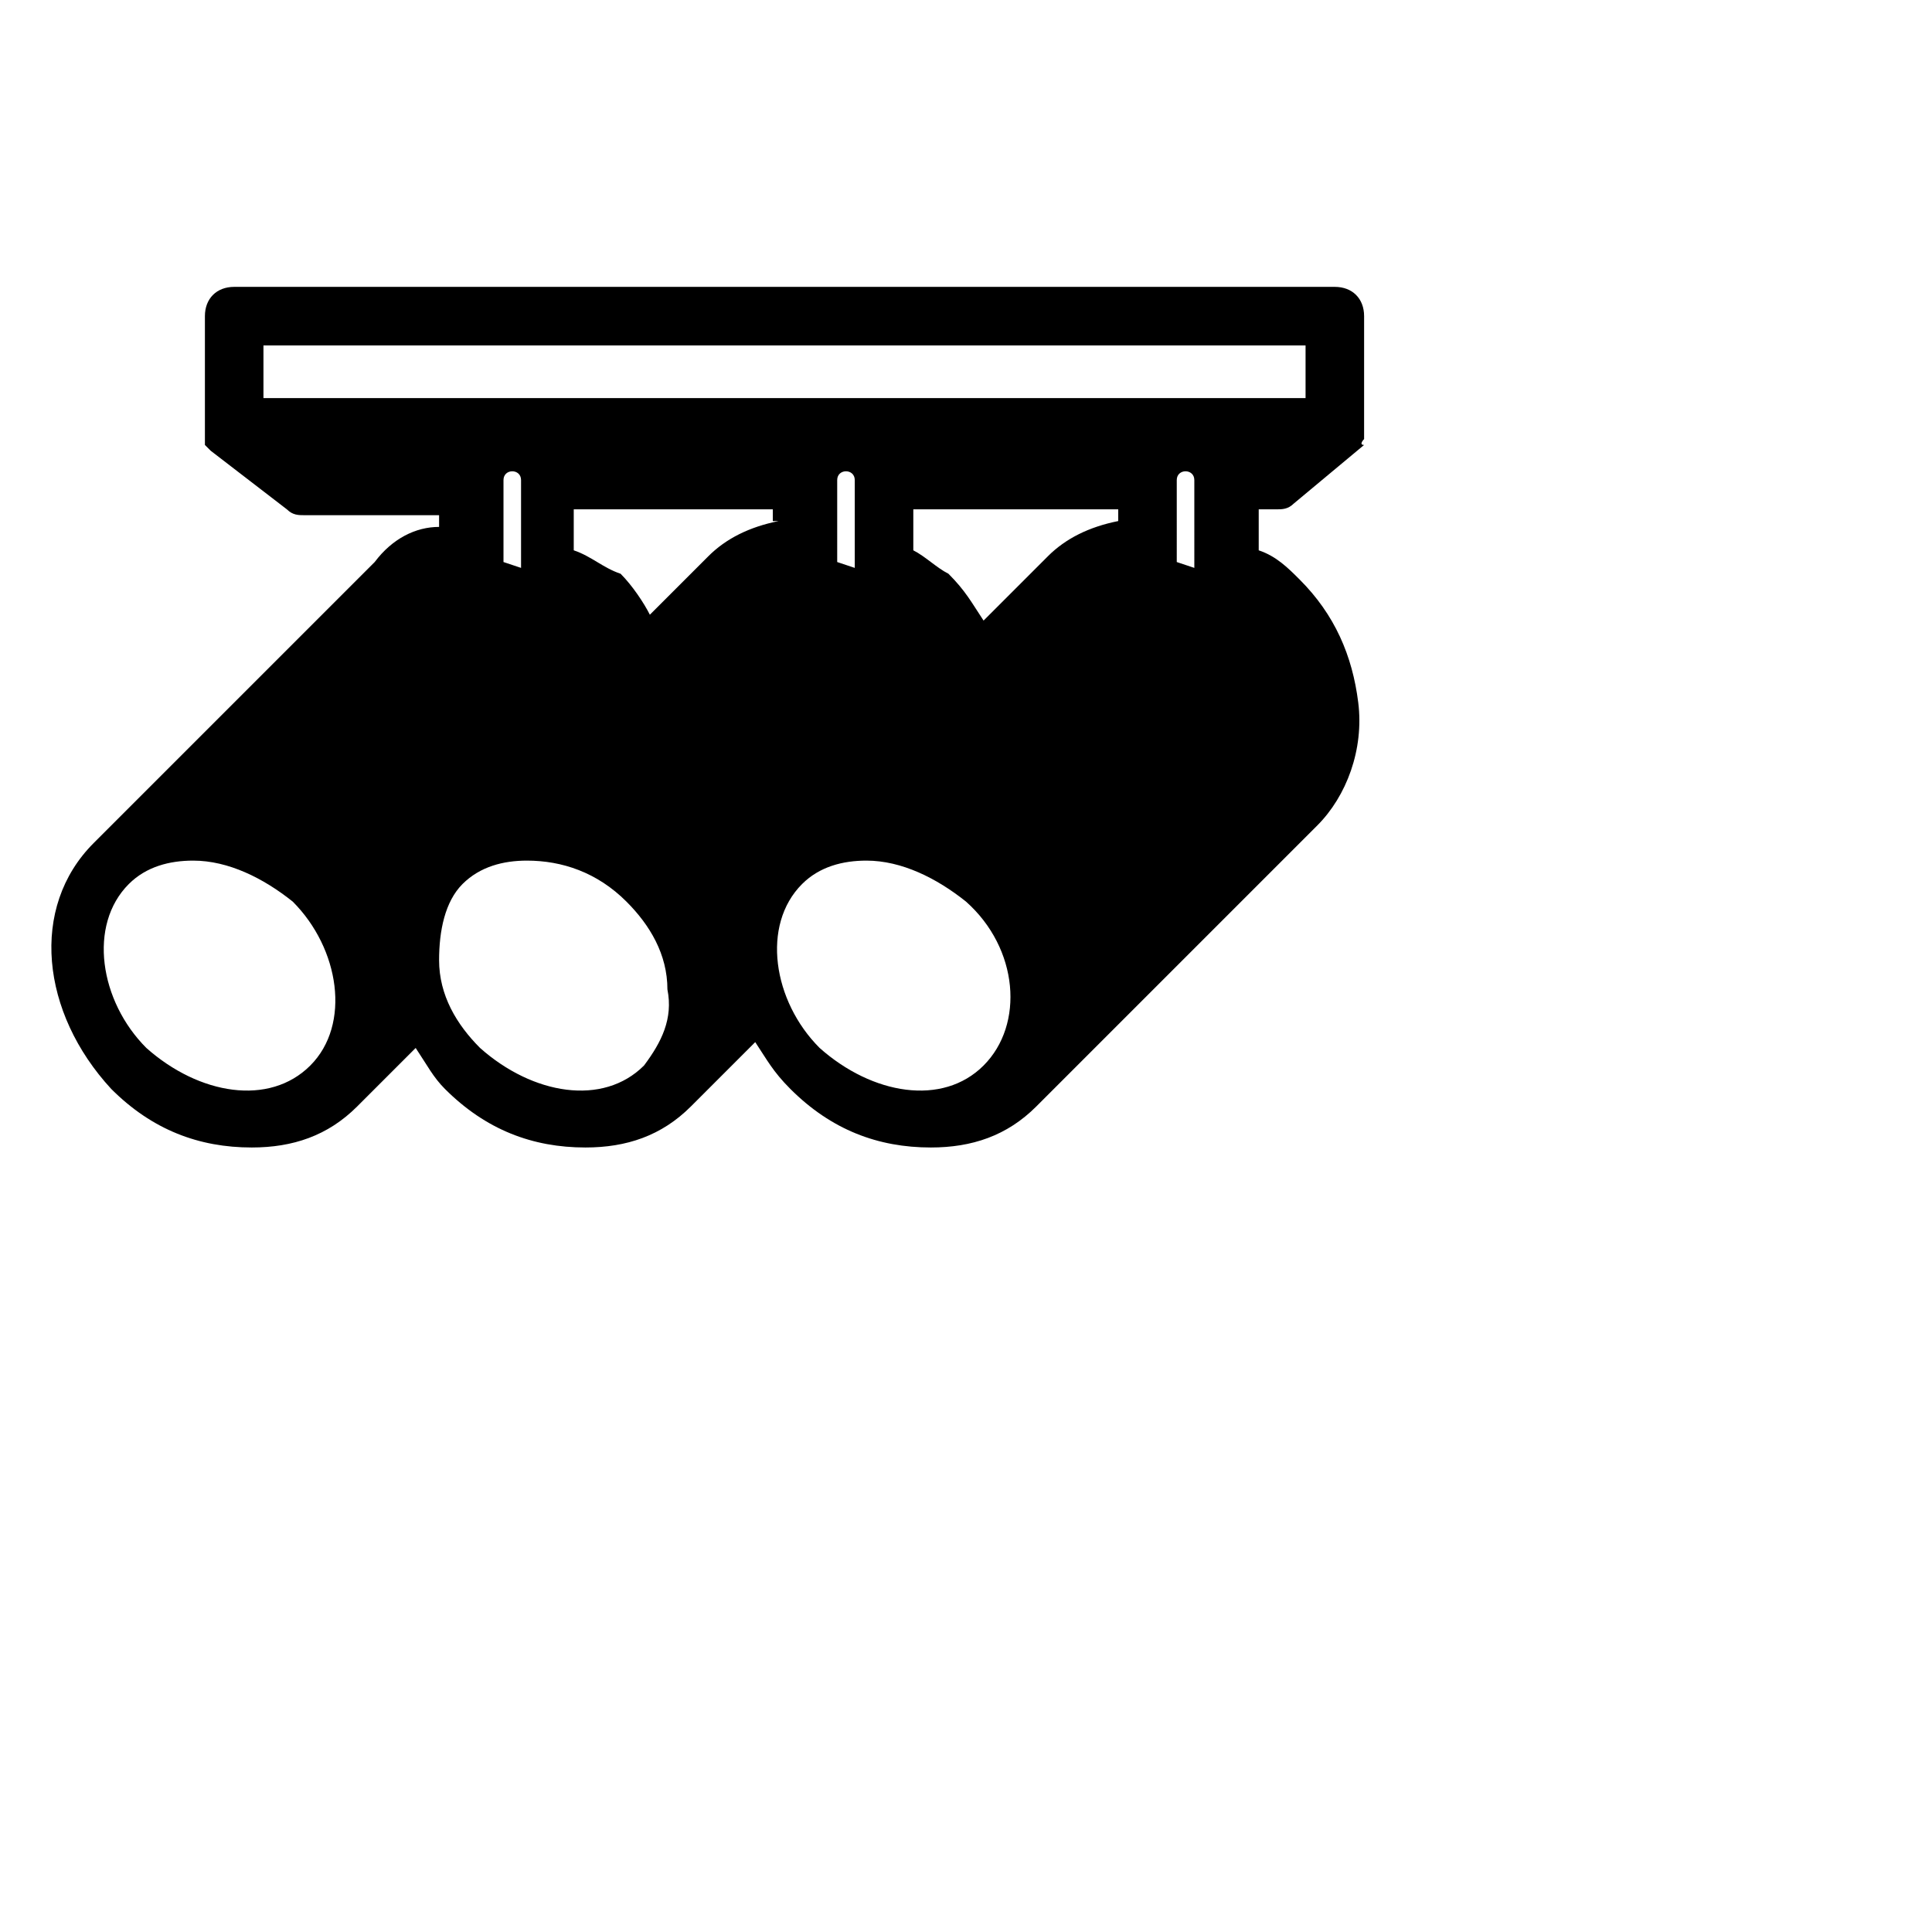
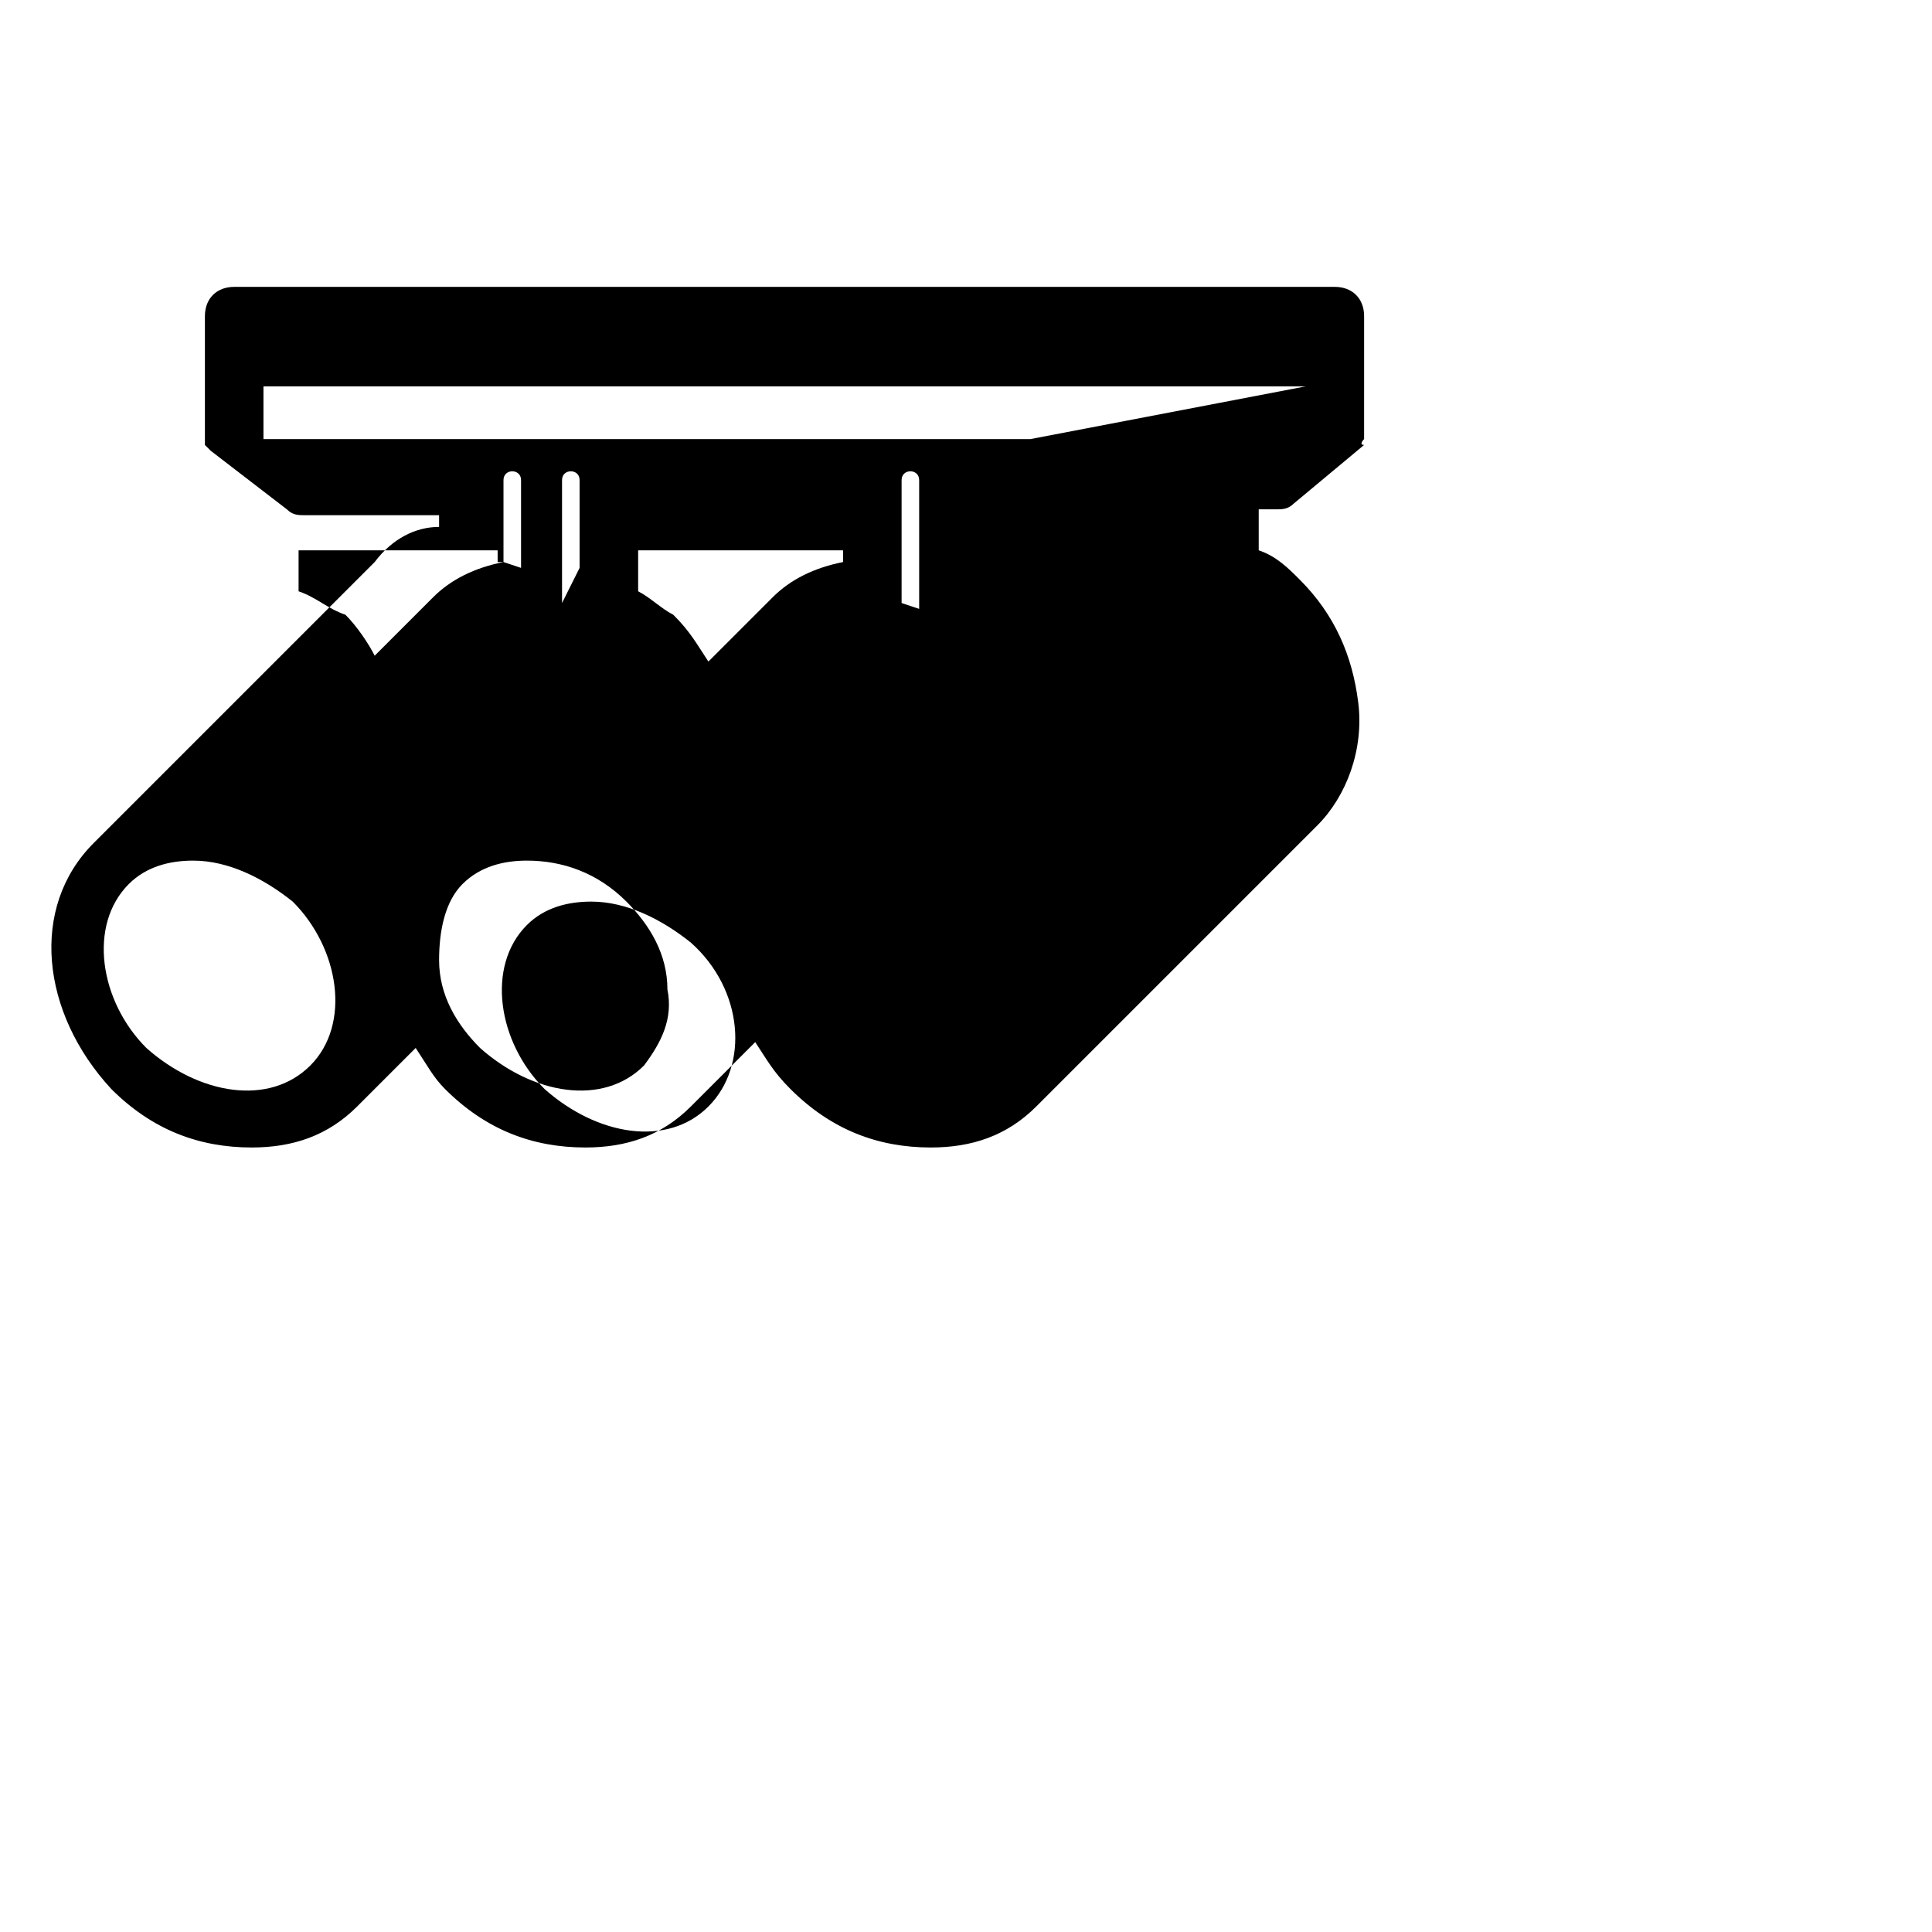
<svg xmlns="http://www.w3.org/2000/svg" width="800" height="800" viewBox="0 0 33 32">
-   <path fill="currentColor" d="M22.8 4.4H4c-.3 0-.5.2-.5.5v2.2l.1.1l1.3 1c.1.1.2.1.3.1h2.3v.2c-.4 0-.8.2-1.1.6l-4.8 4.8c-1.1 1.1-.9 2.9.3 4.2c.7.7 1.5 1 2.4 1c.7 0 1.3-.2 1.8-.7l1-1c.2.3.3.5.5.7c.7.7 1.5 1 2.4 1c.7 0 1.3-.2 1.8-.7l1.1-1.1c.2.3.3.5.6.8c.7.7 1.5 1 2.4 1c.7 0 1.3-.2 1.8-.7l4.8-4.8c.5-.5.8-1.3.7-2.1c-.1-.8-.4-1.5-1-2.1c-.2-.2-.4-.4-.7-.5v-.7h.3c.1 0 .2 0 .3-.1l1.2-1c-.1 0 0-.1 0-.1V4.9c0-.3-.2-.5-.5-.5M5.3 17.7c-.7.7-1.9.5-2.8-.3c-.8-.8-1-2.1-.3-2.8c.3-.3.7-.4 1.1-.4c.6 0 1.2.3 1.7.7c.8.8 1 2.1.3 2.8m5.7 0c-.7.7-1.9.5-2.8-.3c-.4-.4-.7-.9-.7-1.5c0-.5.1-1 .4-1.3c.3-.3.7-.4 1.1-.4c.6 0 1.2.2 1.7.7c.4.4.7.9.7 1.5c.1.5-.1.9-.4 1.3M8.6 9.1V7.7c0-.2.3-.2.3 0v1.5zm4.7-.7c-.5.1-.9.3-1.2.6l-1 1c-.1-.2-.3-.5-.5-.7c-.3-.1-.5-.3-.8-.4v-.7h3.4v.2zm3.5 9.3c-.7.7-1.9.5-2.8-.3c-.8-.8-1-2.1-.3-2.8c.3-.3.7-.4 1.1-.4c.6 0 1.2.3 1.7.7c.9.8 1 2.1.3 2.8m-2.5-8.6V7.7c0-.2.3-.2.3 0v1.5zm4.8-.7c-.5.1-.9.3-1.2.6l-1.1 1.1c-.2-.3-.3-.5-.6-.8c-.2-.1-.4-.3-.6-.4v-.7h3.5zm1.3.8l-.3-.1V7.7c0-.2.3-.2.3 0zm1.9-2.9H4.5v-.9h17.8z" />
+   <path fill="currentColor" d="M22.8 4.4H4c-.3 0-.5.2-.5.5v2.2l.1.1l1.3 1c.1.1.2.1.3.1h2.3v.2c-.4 0-.8.2-1.1.6l-4.8 4.8c-1.1 1.1-.9 2.9.3 4.2c.7.7 1.5 1 2.4 1c.7 0 1.3-.2 1.8-.7l1-1c.2.3.3.5.5.7c.7.7 1.5 1 2.4 1c.7 0 1.3-.2 1.8-.7l1.1-1.1c.2.3.3.5.6.8c.7.7 1.5 1 2.4 1c.7 0 1.3-.2 1.8-.7l4.8-4.8c.5-.5.8-1.3.7-2.1c-.1-.8-.4-1.5-1-2.1c-.2-.2-.4-.4-.7-.5v-.7h.3c.1 0 .2 0 .3-.1l1.2-1c-.1 0 0-.1 0-.1V4.9c0-.3-.2-.5-.5-.5M5.3 17.7c-.7.7-1.9.5-2.8-.3c-.8-.8-1-2.1-.3-2.8c.3-.3.7-.4 1.1-.4c.6 0 1.2.3 1.7.7c.8.8 1 2.1.3 2.8m5.7 0c-.7.7-1.9.5-2.8-.3c-.4-.4-.7-.9-.7-1.5c0-.5.1-1 .4-1.3c.3-.3.7-.4 1.1-.4c.6 0 1.2.2 1.7.7c.4.4.7.9.7 1.5c.1.5-.1.9-.4 1.3M8.6 9.1V7.7c0-.2.3-.2.3 0v1.5zc-.5.1-.9.3-1.2.6l-1 1c-.1-.2-.3-.5-.5-.7c-.3-.1-.5-.3-.8-.4v-.7h3.4v.2zm3.5 9.3c-.7.7-1.9.5-2.8-.3c-.8-.8-1-2.1-.3-2.8c.3-.3.7-.4 1.1-.4c.6 0 1.2.3 1.7.7c.9.8 1 2.1.3 2.8m-2.5-8.6V7.7c0-.2.3-.2.3 0v1.5zm4.8-.7c-.5.1-.9.3-1.2.6l-1.1 1.1c-.2-.3-.3-.5-.6-.8c-.2-.1-.4-.3-.6-.4v-.7h3.5zm1.3.8l-.3-.1V7.7c0-.2.3-.2.3 0zm1.9-2.9H4.5v-.9h17.8z" />
</svg>